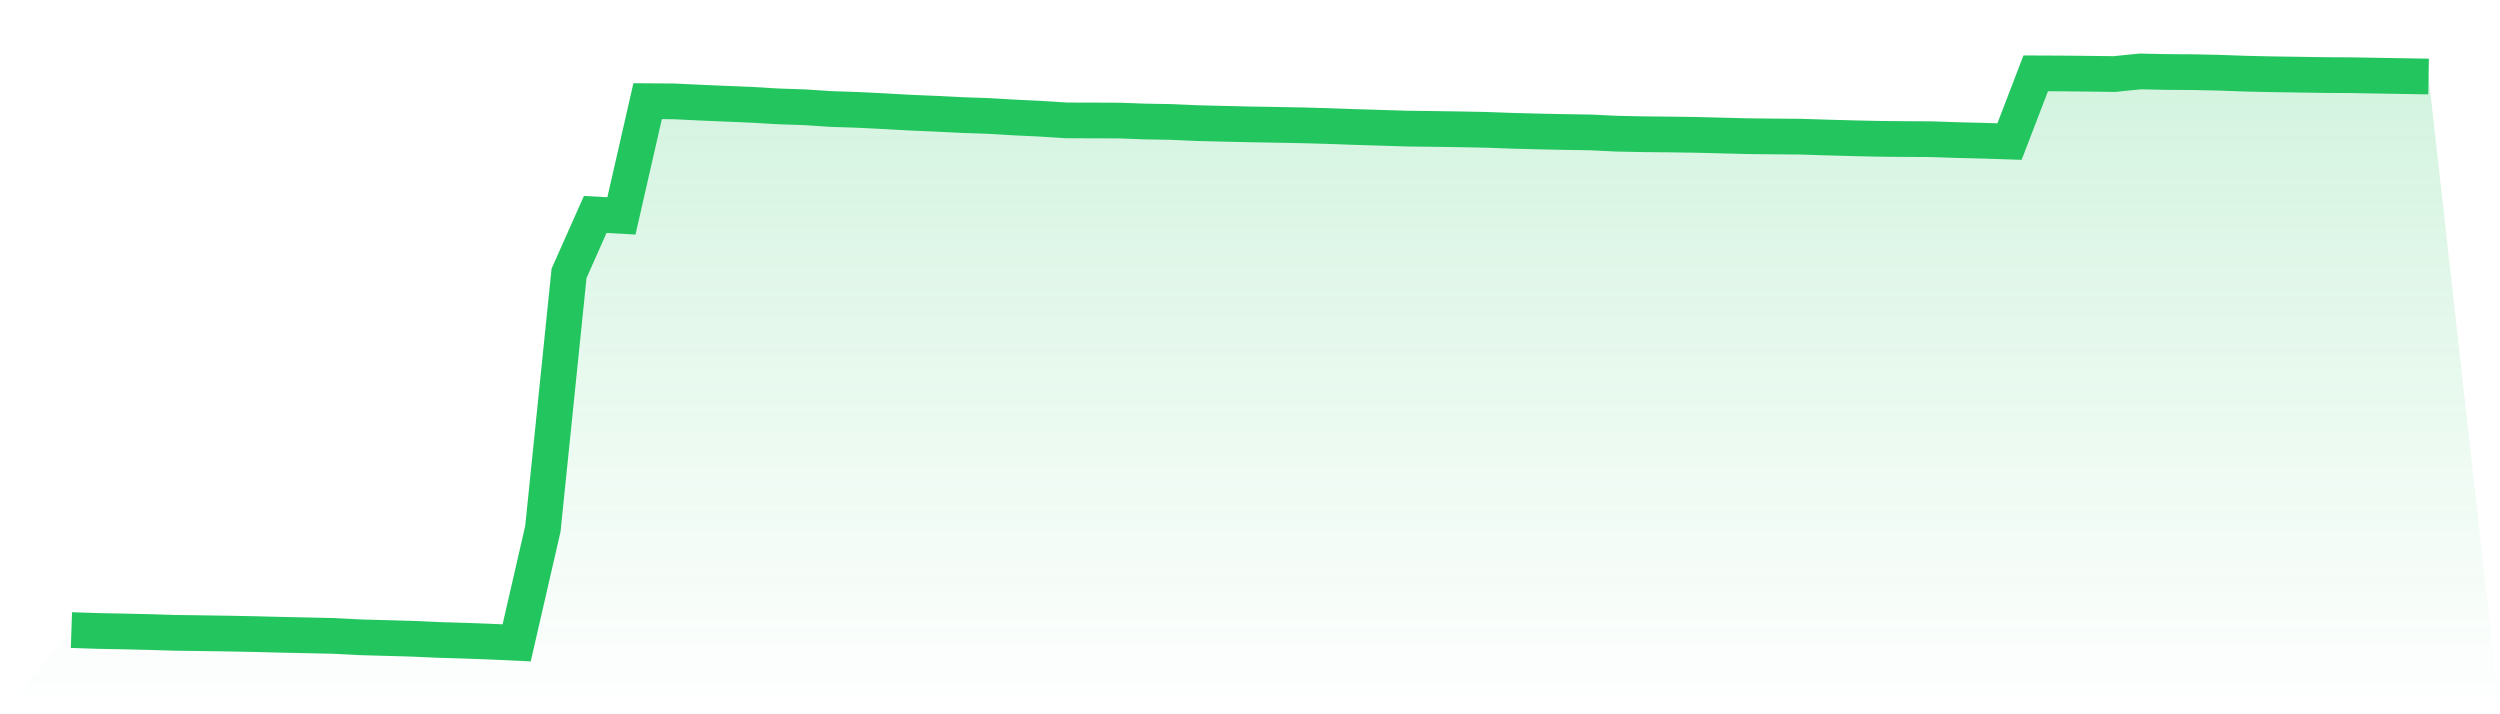
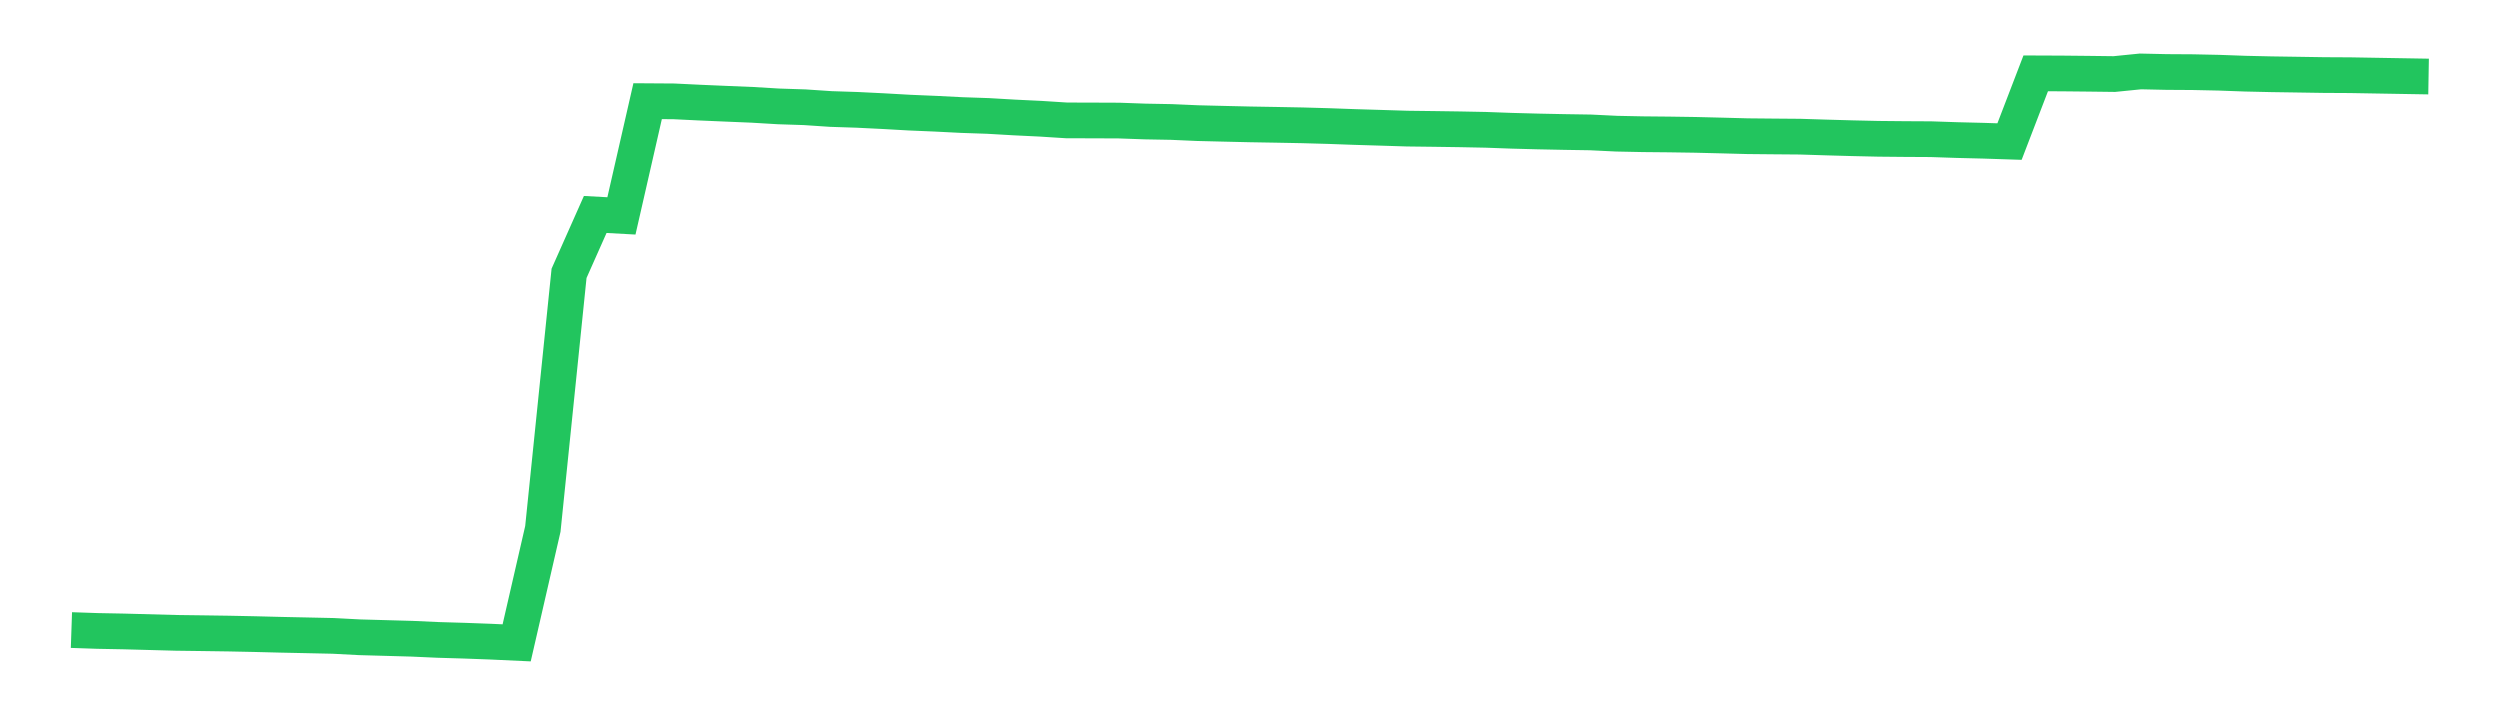
<svg xmlns="http://www.w3.org/2000/svg" viewBox="0 0 140 40">
  <defs>
    <linearGradient id="gradient" x1="0" x2="0" y1="0" y2="1">
      <stop offset="0%" stop-color="#22c55e" stop-opacity="0.2" />
      <stop offset="100%" stop-color="#22c55e" stop-opacity="0" />
    </linearGradient>
  </defs>
-   <path d="M4,35.283 L4,35.283 L5.467,35.333 L6.933,35.361 L8.4,35.396 L9.867,35.44 L11.333,35.459 L12.8,35.48 L14.267,35.51 L15.733,35.547 L17.2,35.578 L18.667,35.61 L20.133,35.687 L21.6,35.728 L23.067,35.769 L24.533,35.835 L26,35.878 L27.467,35.932 L28.933,36 L30.4,29.618 L31.867,15.306 L33.333,12.01 L34.8,12.09 L36.267,5.666 L37.733,5.676 L39.2,5.747 L40.667,5.81 L42.133,5.871 L43.6,5.958 L45.067,6.006 L46.533,6.104 L48,6.152 L49.467,6.224 L50.933,6.307 L52.4,6.369 L53.867,6.443 L55.333,6.493 L56.8,6.578 L58.267,6.649 L59.733,6.742 L61.2,6.746 L62.667,6.752 L64.133,6.804 L65.6,6.831 L67.067,6.895 L68.533,6.931 L70,6.965 L71.467,6.99 L72.933,7.018 L74.4,7.059 L75.867,7.112 L77.333,7.156 L78.8,7.202 L80.267,7.22 L81.733,7.241 L83.2,7.27 L84.667,7.323 L86.133,7.362 L87.6,7.392 L89.067,7.415 L90.533,7.486 L92,7.516 L93.467,7.53 L94.933,7.552 L96.4,7.588 L97.867,7.627 L99.333,7.641 L100.8,7.653 L102.267,7.699 L103.733,7.74 L105.2,7.773 L106.667,7.787 L108.133,7.795 L109.6,7.844 L111.067,7.88 L112.533,7.928 L114,4.108 L115.467,4.114 L116.933,4.129 L118.4,4.147 L119.867,4 L121.333,4.032 L122.8,4.041 L124.267,4.072 L125.733,4.125 L127.2,4.158 L128.667,4.18 L130.133,4.203 L131.6,4.211 L133.067,4.236 L134.533,4.261 L136,4.286 L140,40 L0,40 z" fill="url(#gradient)" />
-   <path d="M4,35.283 L4,35.283 L5.467,35.333 L6.933,35.361 L8.4,35.396 L9.867,35.44 L11.333,35.459 L12.8,35.48 L14.267,35.51 L15.733,35.547 L17.2,35.578 L18.667,35.61 L20.133,35.687 L21.6,35.728 L23.067,35.769 L24.533,35.835 L26,35.878 L27.467,35.932 L28.933,36 L30.4,29.618 L31.867,15.306 L33.333,12.01 L34.8,12.09 L36.267,5.666 L37.733,5.676 L39.2,5.747 L40.667,5.81 L42.133,5.871 L43.6,5.958 L45.067,6.006 L46.533,6.104 L48,6.152 L49.467,6.224 L50.933,6.307 L52.4,6.369 L53.867,6.443 L55.333,6.493 L56.8,6.578 L58.267,6.649 L59.733,6.742 L61.2,6.746 L62.667,6.752 L64.133,6.804 L65.6,6.831 L67.067,6.895 L68.533,6.931 L70,6.965 L71.467,6.99 L72.933,7.018 L74.4,7.059 L75.867,7.112 L77.333,7.156 L78.8,7.202 L80.267,7.22 L81.733,7.241 L83.2,7.27 L84.667,7.323 L86.133,7.362 L87.6,7.392 L89.067,7.415 L90.533,7.486 L92,7.516 L93.467,7.53 L94.933,7.552 L96.4,7.588 L97.867,7.627 L99.333,7.641 L100.8,7.653 L102.267,7.699 L103.733,7.74 L105.2,7.773 L106.667,7.787 L108.133,7.795 L109.6,7.844 L111.067,7.88 L112.533,7.928 L114,4.108 L115.467,4.114 L116.933,4.129 L118.4,4.147 L119.867,4 L121.333,4.032 L122.8,4.041 L124.267,4.072 L125.733,4.125 L127.2,4.158 L128.667,4.18 L130.133,4.203 L131.6,4.211 L133.067,4.236 L134.533,4.261 L136,4.286" fill="none" stroke="#22c55e" stroke-width="2" />
+   <path d="M4,35.283 L4,35.283 L5.467,35.333 L6.933,35.361 L9.867,35.44 L11.333,35.459 L12.8,35.48 L14.267,35.51 L15.733,35.547 L17.2,35.578 L18.667,35.61 L20.133,35.687 L21.6,35.728 L23.067,35.769 L24.533,35.835 L26,35.878 L27.467,35.932 L28.933,36 L30.4,29.618 L31.867,15.306 L33.333,12.01 L34.8,12.09 L36.267,5.666 L37.733,5.676 L39.2,5.747 L40.667,5.81 L42.133,5.871 L43.6,5.958 L45.067,6.006 L46.533,6.104 L48,6.152 L49.467,6.224 L50.933,6.307 L52.4,6.369 L53.867,6.443 L55.333,6.493 L56.8,6.578 L58.267,6.649 L59.733,6.742 L61.2,6.746 L62.667,6.752 L64.133,6.804 L65.6,6.831 L67.067,6.895 L68.533,6.931 L70,6.965 L71.467,6.99 L72.933,7.018 L74.4,7.059 L75.867,7.112 L77.333,7.156 L78.8,7.202 L80.267,7.22 L81.733,7.241 L83.2,7.27 L84.667,7.323 L86.133,7.362 L87.6,7.392 L89.067,7.415 L90.533,7.486 L92,7.516 L93.467,7.53 L94.933,7.552 L96.4,7.588 L97.867,7.627 L99.333,7.641 L100.8,7.653 L102.267,7.699 L103.733,7.74 L105.2,7.773 L106.667,7.787 L108.133,7.795 L109.6,7.844 L111.067,7.88 L112.533,7.928 L114,4.108 L115.467,4.114 L116.933,4.129 L118.4,4.147 L119.867,4 L121.333,4.032 L122.8,4.041 L124.267,4.072 L125.733,4.125 L127.2,4.158 L128.667,4.18 L130.133,4.203 L131.6,4.211 L133.067,4.236 L134.533,4.261 L136,4.286" fill="none" stroke="#22c55e" stroke-width="2" />
</svg>